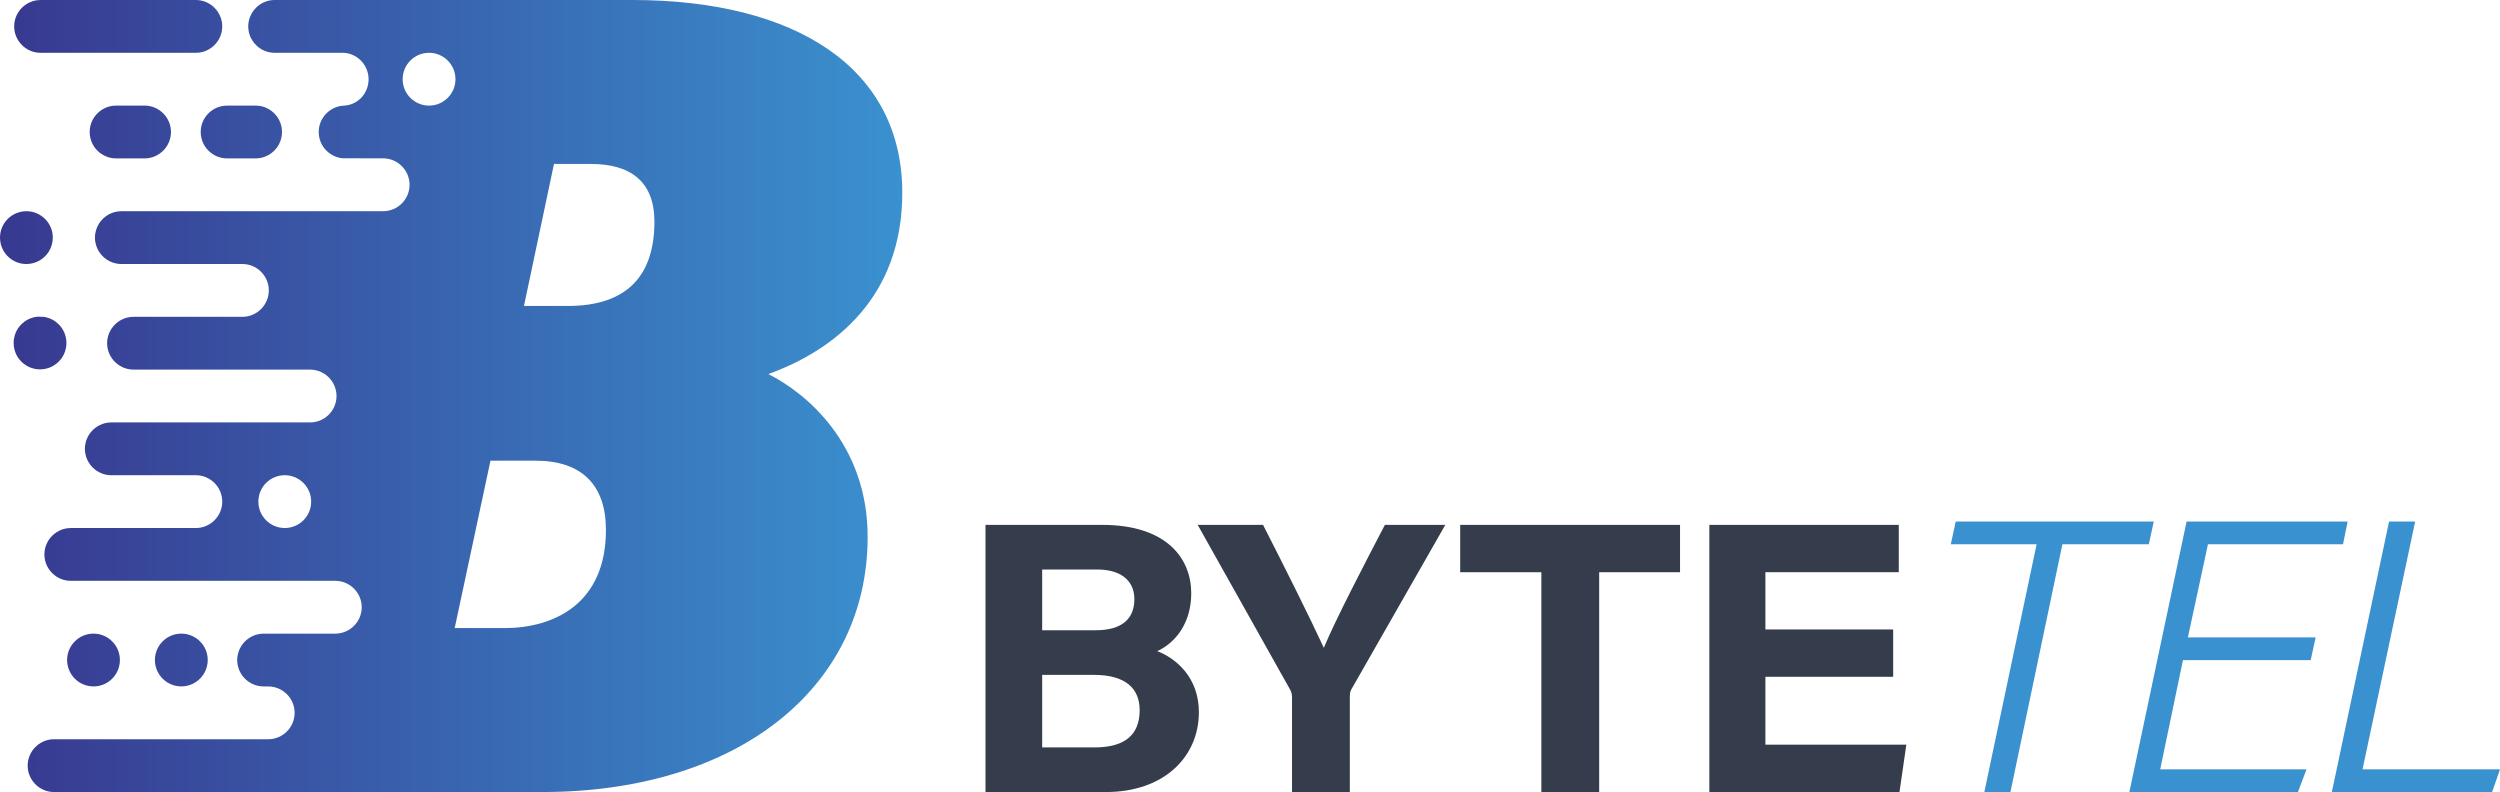
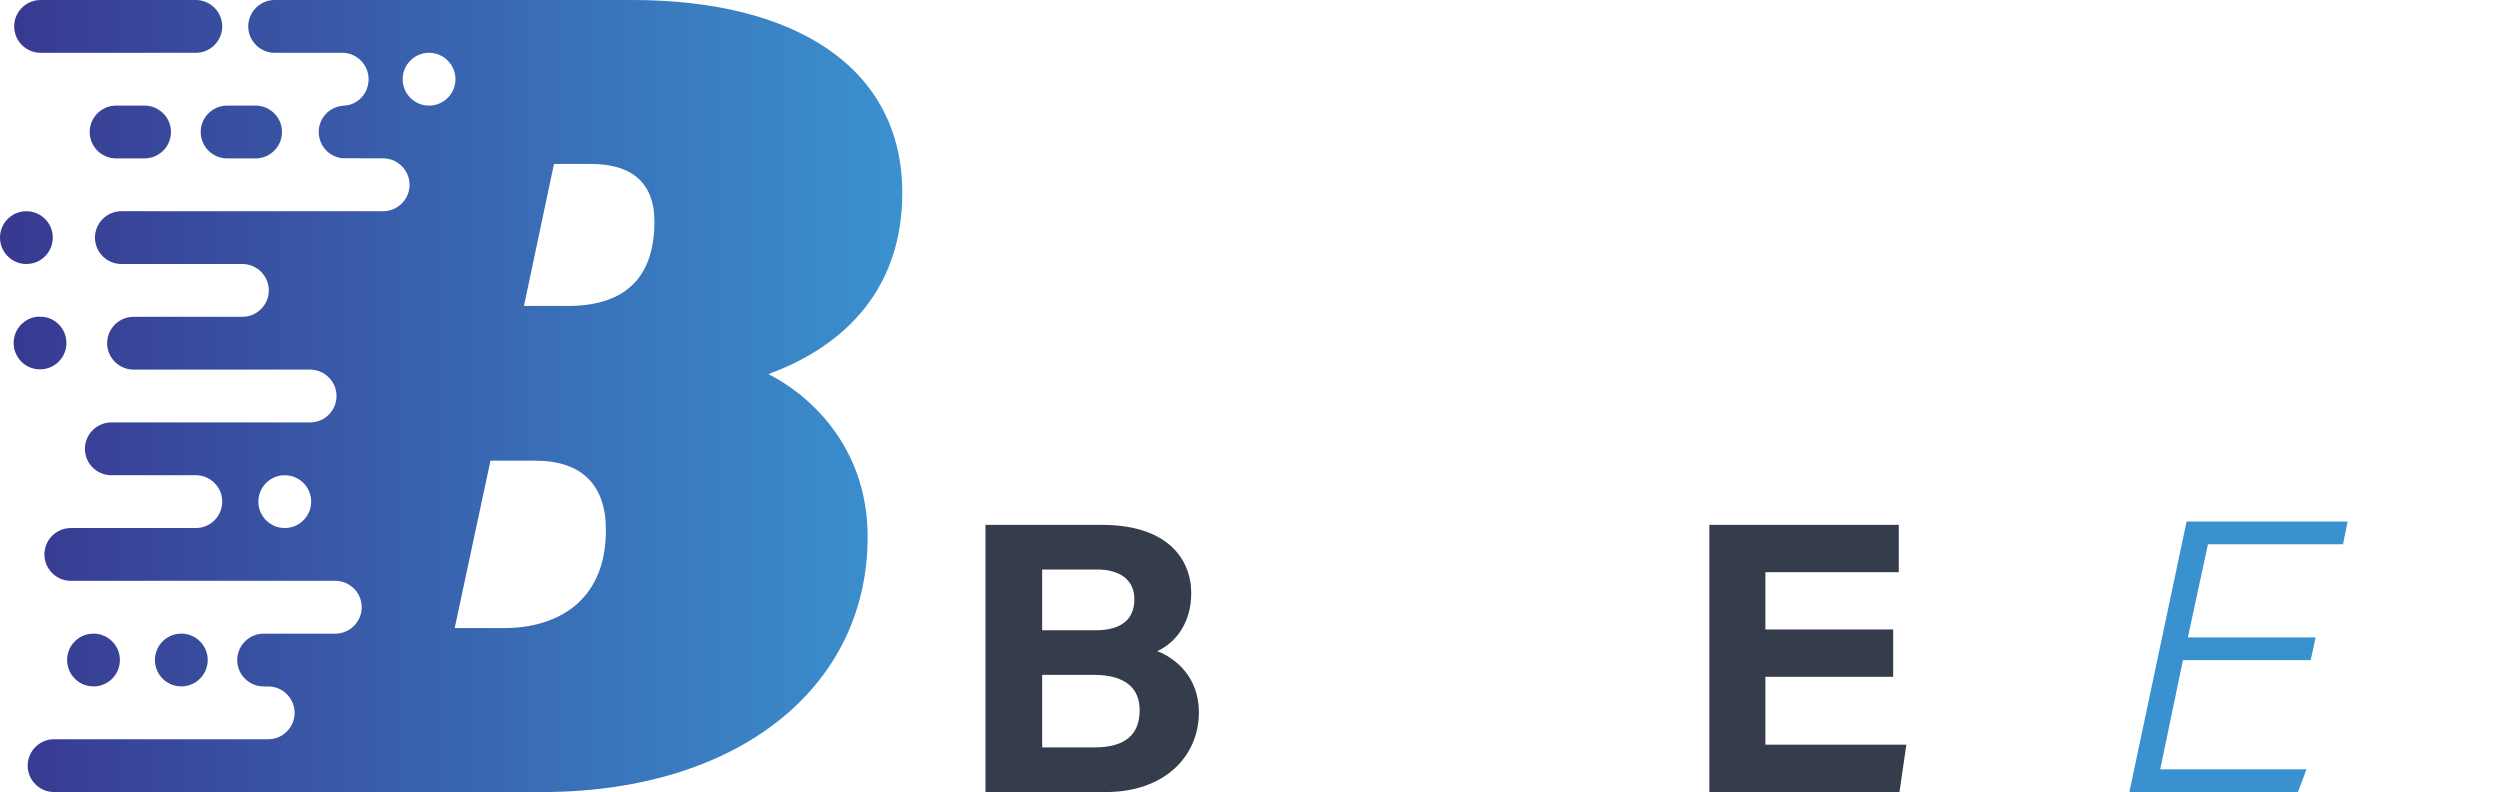
<svg xmlns="http://www.w3.org/2000/svg" id="Layer_2" viewBox="0 0 3707.602 1174.624">
  <defs>
    <linearGradient id="linear-gradient" x1="0" y1="587.312" x2="1338.116" y2="587.312" gradientUnits="userSpaceOnUse">
      <stop offset="0" stop-color="#383890" />
      <stop offset="1" stop-color="#3a91cf" />
    </linearGradient>
  </defs>
  <g id="Components">
    <g id="ef4c2cdb-9564-44d9-8e00-f25ab52bbe29_1">
      <path d="m1461.508,778.415h173.108c95.727,0,132.045,49.909,132.045,101.376,0,44.663-23.675,73.673-50.43,85.903,26.711,10.069,61.762,38.229,61.762,90.314,0,67.808-53.259,118.616-137.537,118.616h-178.948v-396.209Zm163.269,156.286c40.7,0,57.523-18.272,57.523-46.103,0-29.029-22.02-44.011-55.067-44.011h-81.64v90.114h79.184Zm-79.184,173.752h77.293c46.294,0,67.273-19.353,67.273-55.273,0-31.923-20.615-52.307-67.75-52.307h-76.817v107.581Z" style="fill:#353d4c;" />
-       <path d="m1916.126,1174.624v-140.012c0-4.46-.643-8.483-3.311-12.736l-136.589-243.461h96.915c30.616,59.787,70.373,139.286,90.143,182.324,17.241-41.52,60.608-124.928,90.556-182.324h89.626l-138.357,242.218c-1.655,2.805-3.242,4.598-3.242,12.668v141.324h-85.74Z" style="fill:#353d4c;" />
-       <path d="m2285.899,848.634h-120.38v-70.219h326.063v70.219h-119.943v325.99h-85.74v-325.99Z" style="fill:#353d4c;" />
      <path d="m2807.639,1003.745h-189.48v100.66h209.019l-10.162,70.219h-281.998v-396.209h280.942v70.219h-197.8v84.893h189.48v70.219Z" style="fill:#353d4c;" />
-       <path d="m3020.404,807.165h-127.299l7.313-33.716h293.697l-7.313,33.716h-128.172l-77.073,367.459h-38.709l77.556-367.459Z" style="fill:#3a91cf;" />
      <path d="m3426.86,979.035h-189.457l-33.717,161.874h216.971l-12.74,33.716h-249.977l84.869-401.174h238.83l-6.831,33.716h-200.306l-29.786,138.154h189.457l-7.313,33.716Z" style="fill:#3a91cf;" />
-       <path d="m3543.085,773.45h38.709l-78.038,367.459h203.846l-11.683,33.716h-237.702l84.869-401.174Z" style="fill:#3a91cf;" />
      <path d="m141.952,220.639c-.8-.968-1.554-1.974-2.259-3.016-.706-1.042-1.362-2.119-1.967-3.229-3.023-5.547-4.744-11.894-4.744-18.624,0-12.98,6.407-24.53,16.208-31.664.689-.501,1.394-.979,2.115-1.436,1.545-.978,3.162-1.85,4.841-2.608.492-.222.988-.434,1.49-.636.746-.3,1.503-.578,2.271-.833.38-.126.762-.247,1.148-.361.912-.271,1.838-.511,2.776-.716.261-.057.522-.113.785-.164,1.079-.212,2.173-.381,3.281-.502,1.393-.152,2.807-.235,4.239-.235h36.052c.003,0,.005 0.0.008 0h6.224c21.531.004,39.146,17.622,39.146,39.154s-17.619,39.154-39.154,39.154h-42.277c-1.432,0-2.845-.083-4.239-.235-1.108-.121-2.202-.289-3.281-.502-.263-.052-.524-.107-.785-.164-.938-.205-1.863-.444-2.776-.716-.385-.114-.767-.235-1.148-.361-3.614-1.198-6.998-2.908-10.066-5.047-.773-.539-1.528-1.104-2.259-1.696-2.056-1.664-3.947-3.526-5.631-5.564Zm-85.882,248.986c-2.885.24-5.682.789-8.355,1.62-.613.191-1.22.396-1.819.616-1.199.44-2.371.935-3.512,1.485-2.282,1.1-4.441,2.414-6.451,3.917-1.508,1.128-2.931,2.361-4.259,3.689-.443.443-.875.896-1.296,1.36-2.949,3.245-5.361,6.987-7.095,11.086-.495,1.171-.935,2.371-1.317,3.597-1.144,3.678-1.76,7.589-1.76,11.643,0,3.379.428,6.657,1.233,9.785,1.448,5.63,4.117,10.769,7.708,15.12,7.181,8.702,18.049,14.248,30.212,14.248s23.031-5.547,30.212-14.248c2.793-3.384,5.028-7.245,6.565-11.443,1.537-4.198,2.376-8.732,2.376-13.462,0-2.582-.257-5.104-.734-7.547-.051-.261-.106-.522-.162-.781-.381-1.757-.871-3.474-1.479-5.134-.22-.6-.453-1.192-.701-1.778-1.734-4.099-4.145-7.841-7.095-11.086-.421-.463-.854-.917-1.296-1.36-1.329-1.329-2.752-2.562-4.26-3.689-5.191-3.882-11.38-6.5-18.111-7.413h-4.451c-1.402,0-2.787-.079-4.152-.224ZM1.532,363.227c4.703,16.348,19.76,28.313,37.621,28.313,13.515,0,25.43-6.847,32.467-17.262.352-.521.691-1.05,1.018-1.589,3.597-5.92,5.668-12.869,5.668-20.302,0-21.624-17.529-39.153-39.153-39.153S0,330.764,0,352.387c0,3.066.364,6.047,1.031,8.911.151.65.318,1.293.501,1.929ZM60.155,78.308h148.031c.004,0,.007-0.0.01-0h82.264c10.09-.003,19.32-3.873,26.28-10.203,2.785-2.533,5.206-5.459,7.174-8.688,2.296-3.768,3.974-7.948,4.89-12.398.524-2.543.799-5.173.799-7.865,0-.673-.017-1.342-.051-2.007-.136-2.66-.541-5.251-1.187-7.748-.323-1.248-.707-2.474-1.148-3.671-.661-1.797-1.451-3.533-2.358-5.197-.605-1.109-1.261-2.187-1.967-3.229-.706-1.042-1.46-2.049-2.259-3.016-1.199-1.452-2.501-2.817-3.893-4.083-3.713-3.377-8.073-6.054-12.864-7.817-4.193-1.543-8.716-2.386-13.427-2.386H60.155c-1.933,0-3.832.147-5.692.421-.199.029-.398.062-.596.094-2.462.402-4.851,1.028-7.139,1.87-1.797.661-3.533,1.451-5.197,2.358-1.109.605-2.187,1.261-3.229,1.967-1.042.706-2.049,1.46-3.016,2.259-8.711,7.197-14.286,18.071-14.286,30.184,0,21.535,17.619,39.154,39.154,39.154Zm272.653,78.511c-19.68,2.015-35.166,18.762-35.166,38.951,0,6.73,1.721,13.077,4.744,18.624.605,1.109,1.261,2.187,1.967,3.229s1.46,2.048,2.259,3.016c6.397,7.743,15.7,13.008,26.196,14.082,1.309.134,2.637.203,3.98.203h42.293c1.343-0,2.671-.069,3.98-.203,10.496-1.074,19.799-6.34,26.196-14.082.8-.968,1.554-1.974,2.259-3.016.706-1.042,1.362-2.119,1.967-3.229,3.023-5.547,4.744-11.894,4.744-18.624,0-20.189-15.486-36.936-35.166-38.951-1.309-.134-2.637-.203-3.98-.203h-42.293c-1.343,0-2.671.069-3.98.203Zm-37.58,793.052c-.464-.421-.937-.832-1.421-1.231-6.768-5.586-15.445-8.941-24.905-8.941s-18.137,3.355-24.905,8.941c-.483.399-.957.809-1.421,1.231-.464.421-.917.853-1.36,1.296-.021.021-.04.043-.06.063-.863.867-1.687,1.773-2.467,2.717-.399.483-.787.977-1.162,1.479-2.382,3.185-4.28,6.749-5.611,10.579-.462,1.329-.852,2.691-1.17,4.082-.118.517-.227,1.038-.325,1.563-.434,2.336-.672,4.74-.672,7.202,0,4.73.839,9.264,2.376,13.462.439,1.199.935,2.371,1.485,3.512,6.323,13.123,19.75,22.178,35.292,22.178s28.969-9.055,35.292-22.178c.825-1.712,1.529-3.492,2.101-5.332,1.144-3.678,1.76-7.588,1.76-11.643,0-8.785-2.893-16.894-7.778-23.426-.376-.502-.763-.996-1.162-1.479-1.197-1.45-2.496-2.813-3.887-4.077Zm991.521-153.661c0,224.307-193.486,378.413-482.865,378.413H80.177c-10.094,0-19.328-3.871-26.291-10.203-2.321-2.111-4.389-4.494-6.153-7.099-.706-1.042-1.362-2.119-1.967-3.229-.302-.555-.592-1.117-.867-1.687-2.483-5.132-3.876-10.879-3.876-16.936,0-11.801,5.298-22.418,13.625-29.612,6.868-5.934,15.795-9.542,25.529-9.542h18.323c.004,0,.008 0.0.012 0h299.274c21.535,0,39.154-17.62,39.154-39.154h0c0-21.535-17.619-39.154-39.154-39.154h-6.846c-6.055-.001-11.8-1.395-16.93-3.876-1.141-.552-2.251-1.157-3.327-1.813-1.077-.655-2.119-1.362-3.125-2.115-2.011-1.507-3.875-3.202-5.563-5.059-6.331-6.962-10.203-16.196-10.203-26.291,0-4.038.619-7.938,1.768-11.61.574-1.836,1.281-3.615,2.108-5.326,6.342-13.112,19.791-22.212,35.264-22.218h106.35c21.535,0,39.154-17.62,39.154-39.154h0c0-21.535-17.619-39.154-39.154-39.154H105.004c-4.711,0-9.234-.843-13.427-2.386-4.193-1.543-8.054-3.785-11.442-6.584-8.711-7.197-14.286-18.071-14.286-30.184v-0c0-10.767,4.405-20.556,11.502-27.652.444-.444.897-.876,1.362-1.299,2.785-2.533,5.933-4.671,9.355-6.326,5.13-2.482,10.873-3.875,16.927-3.876h185.455c21.535,0,39.154-17.62,39.154-39.154h0c0-21.535-17.619-39.154-39.154-39.154h-125.418c-4.708-.001-9.229-.844-13.42-2.386-1.797-.661-3.533-1.451-5.197-2.358-1.109-.605-2.187-1.261-3.229-1.967-1.042-.706-2.049-1.46-3.016-2.259-1.871-1.546-3.594-3.265-5.152-5.126-.572-.684-1.118-1.389-1.644-2.111-.904-1.242-1.737-2.538-2.493-3.883-.508-.905-.98-1.832-1.417-2.779-.377-.816-.728-1.645-1.049-2.489-.26-.684-.505-1.375-.727-2.076-.012-.037-.026-.072-.037-.109-1.149-3.672-1.768-7.572-1.768-11.61,0-7.157,1.955-13.875,5.343-19.664.662-1.131,1.378-2.227,2.147-3.283.525-.722,1.071-1.427,1.644-2.111,7.196-8.598,17.991-14.094,30.011-14.096h294.882c21.535,0,39.154-17.62,39.154-39.154h0c0-21.535-17.619-39.154-39.154-39.154h-154.105v-.001h-107.794c-14.805,0-27.759-8.328-34.41-20.53-.605-1.109-1.157-2.251-1.654-3.421-.434-1.021-.817-2.068-1.165-3.131-1.244-3.807-1.925-7.862-1.925-12.07v-0c0-4.379.74-8.592,2.082-12.532.226-.663.469-1.319.729-1.967.807-2.006,1.765-3.936,2.878-5.764.328-.538.668-1.068,1.021-1.589,7.054-10.419,18.984-17.302,32.443-17.302h93.083v-.001h68.401c21.535,0,39.154-17.62,39.154-39.154h0c0-21.535-17.619-39.154-39.154-39.154h-179.538c-1.343,0-2.671-.069-3.98-.203-13.776-1.411-25.497-10.04-31.289-22.015-.017-.036-.032-.074-.05-.11-.805-1.677-1.496-3.418-2.058-5.216-1.149-3.672-1.768-7.572-1.768-11.61v-0c0-4.038.619-7.938,1.768-11.61.562-1.798,1.254-3.539,2.058-5.216.017-.036.032-.074.05-.11,5.793-11.975,17.513-20.605,31.289-22.015,1.312-.135,2.643-.203,3.989-.203h388.276c21.535,0,39.154-17.619,39.154-39.154h0c0-21.535-17.619-39.252-39.154-39.252,0,0-59.987-.06-60.429-.105-10.496-1.074-19.799-6.34-26.196-14.082-.8-.968-1.554-1.974-2.259-3.016-.706-1.042-1.362-2.119-1.967-3.229-3.023-5.547-4.744-11.894-4.744-18.624,0-20.189,15.486-36.936,35.166-38.951,1.312-.134,2.873-.203,2.873-.203,20.448-1.229,35.938-18.41,35.938-39.154h0c0-20.744-16.35-37.925-36.799-39.154h-2.345c-.004,0-.007-0-.01-0h-100.186c-10.09-.003-19.32-3.873-26.28-10.203-2.785-2.533-5.206-5.459-7.174-8.688-2.296-3.768-3.974-7.948-4.89-12.398-.524-2.543-.799-5.173-.799-7.865,0-.673.017-1.342.051-2.007.136-2.66.541-5.251,1.187-7.748.323-1.248.707-2.474,1.148-3.671.661-1.797,1.451-3.533,2.358-5.197.605-1.109,1.261-2.187,1.967-3.229.706-1.042,1.46-2.049,2.259-3.016,1.199-1.452,2.501-2.817,3.893-4.083,3.713-3.377,8.073-6.054,12.864-7.817,4.193-1.543,8.716-2.386,13.427-2.386h530.147c243.148,0,400.674,101.028,400.674,285.951,0,154.106-99.313,232.87-198.626,268.828,54.798,27.398,147.258,102.74,147.258,241.432Zm-825.275-52.282c0-21.623-17.529-39.153-39.153-39.153s-39.153,17.53-39.153,39.153,17.529,39.153,39.153,39.153,39.153-17.529,39.153-39.153ZM675.464,117.463c0-21.624-17.529-39.153-39.153-39.153s-39.153,17.529-39.153,39.153,17.529,39.153,39.153,39.153,39.153-17.53,39.153-39.153Zm223.162,668.475c0-66.778-35.959-102.736-104.449-102.736h-66.781l-53.079,248.277h73.629c73.63,0,150.68-35.959,150.68-145.541Zm71.916-457.179c0-59.928-35.958-85.613-94.175-85.613h-54.795l-44.519,210.61h65.069c89.038,0,128.421-46.231,128.421-124.996ZM113.762,948.641c-.483.399-.957.809-1.421,1.231-1.391,1.264-2.69,2.627-3.887,4.077-.399.483-.787.977-1.162,1.479-4.885,6.532-7.778,14.641-7.778,23.426,0,4.055.616,7.965,1.76,11.643.572,1.839,1.276,3.62,2.101,5.332,6.323,13.123,19.75,22.178,35.292,22.178,18.096,0,33.316-12.279,37.804-28.957.076-.281.148-.564.218-.848.734-2.997,1.132-6.125,1.132-9.348,0-8.785-2.893-16.894-7.778-23.426-.376-.502-.763-.996-1.162-1.479-1.197-1.45-2.496-2.813-3.887-4.077-.464-.421-.937-.832-1.421-1.231-6.768-5.586-15.445-8.941-24.905-8.941s-18.137,3.355-24.905,8.941Z" style="fill:url(#linear-gradient);" />
    </g>
  </g>
</svg>